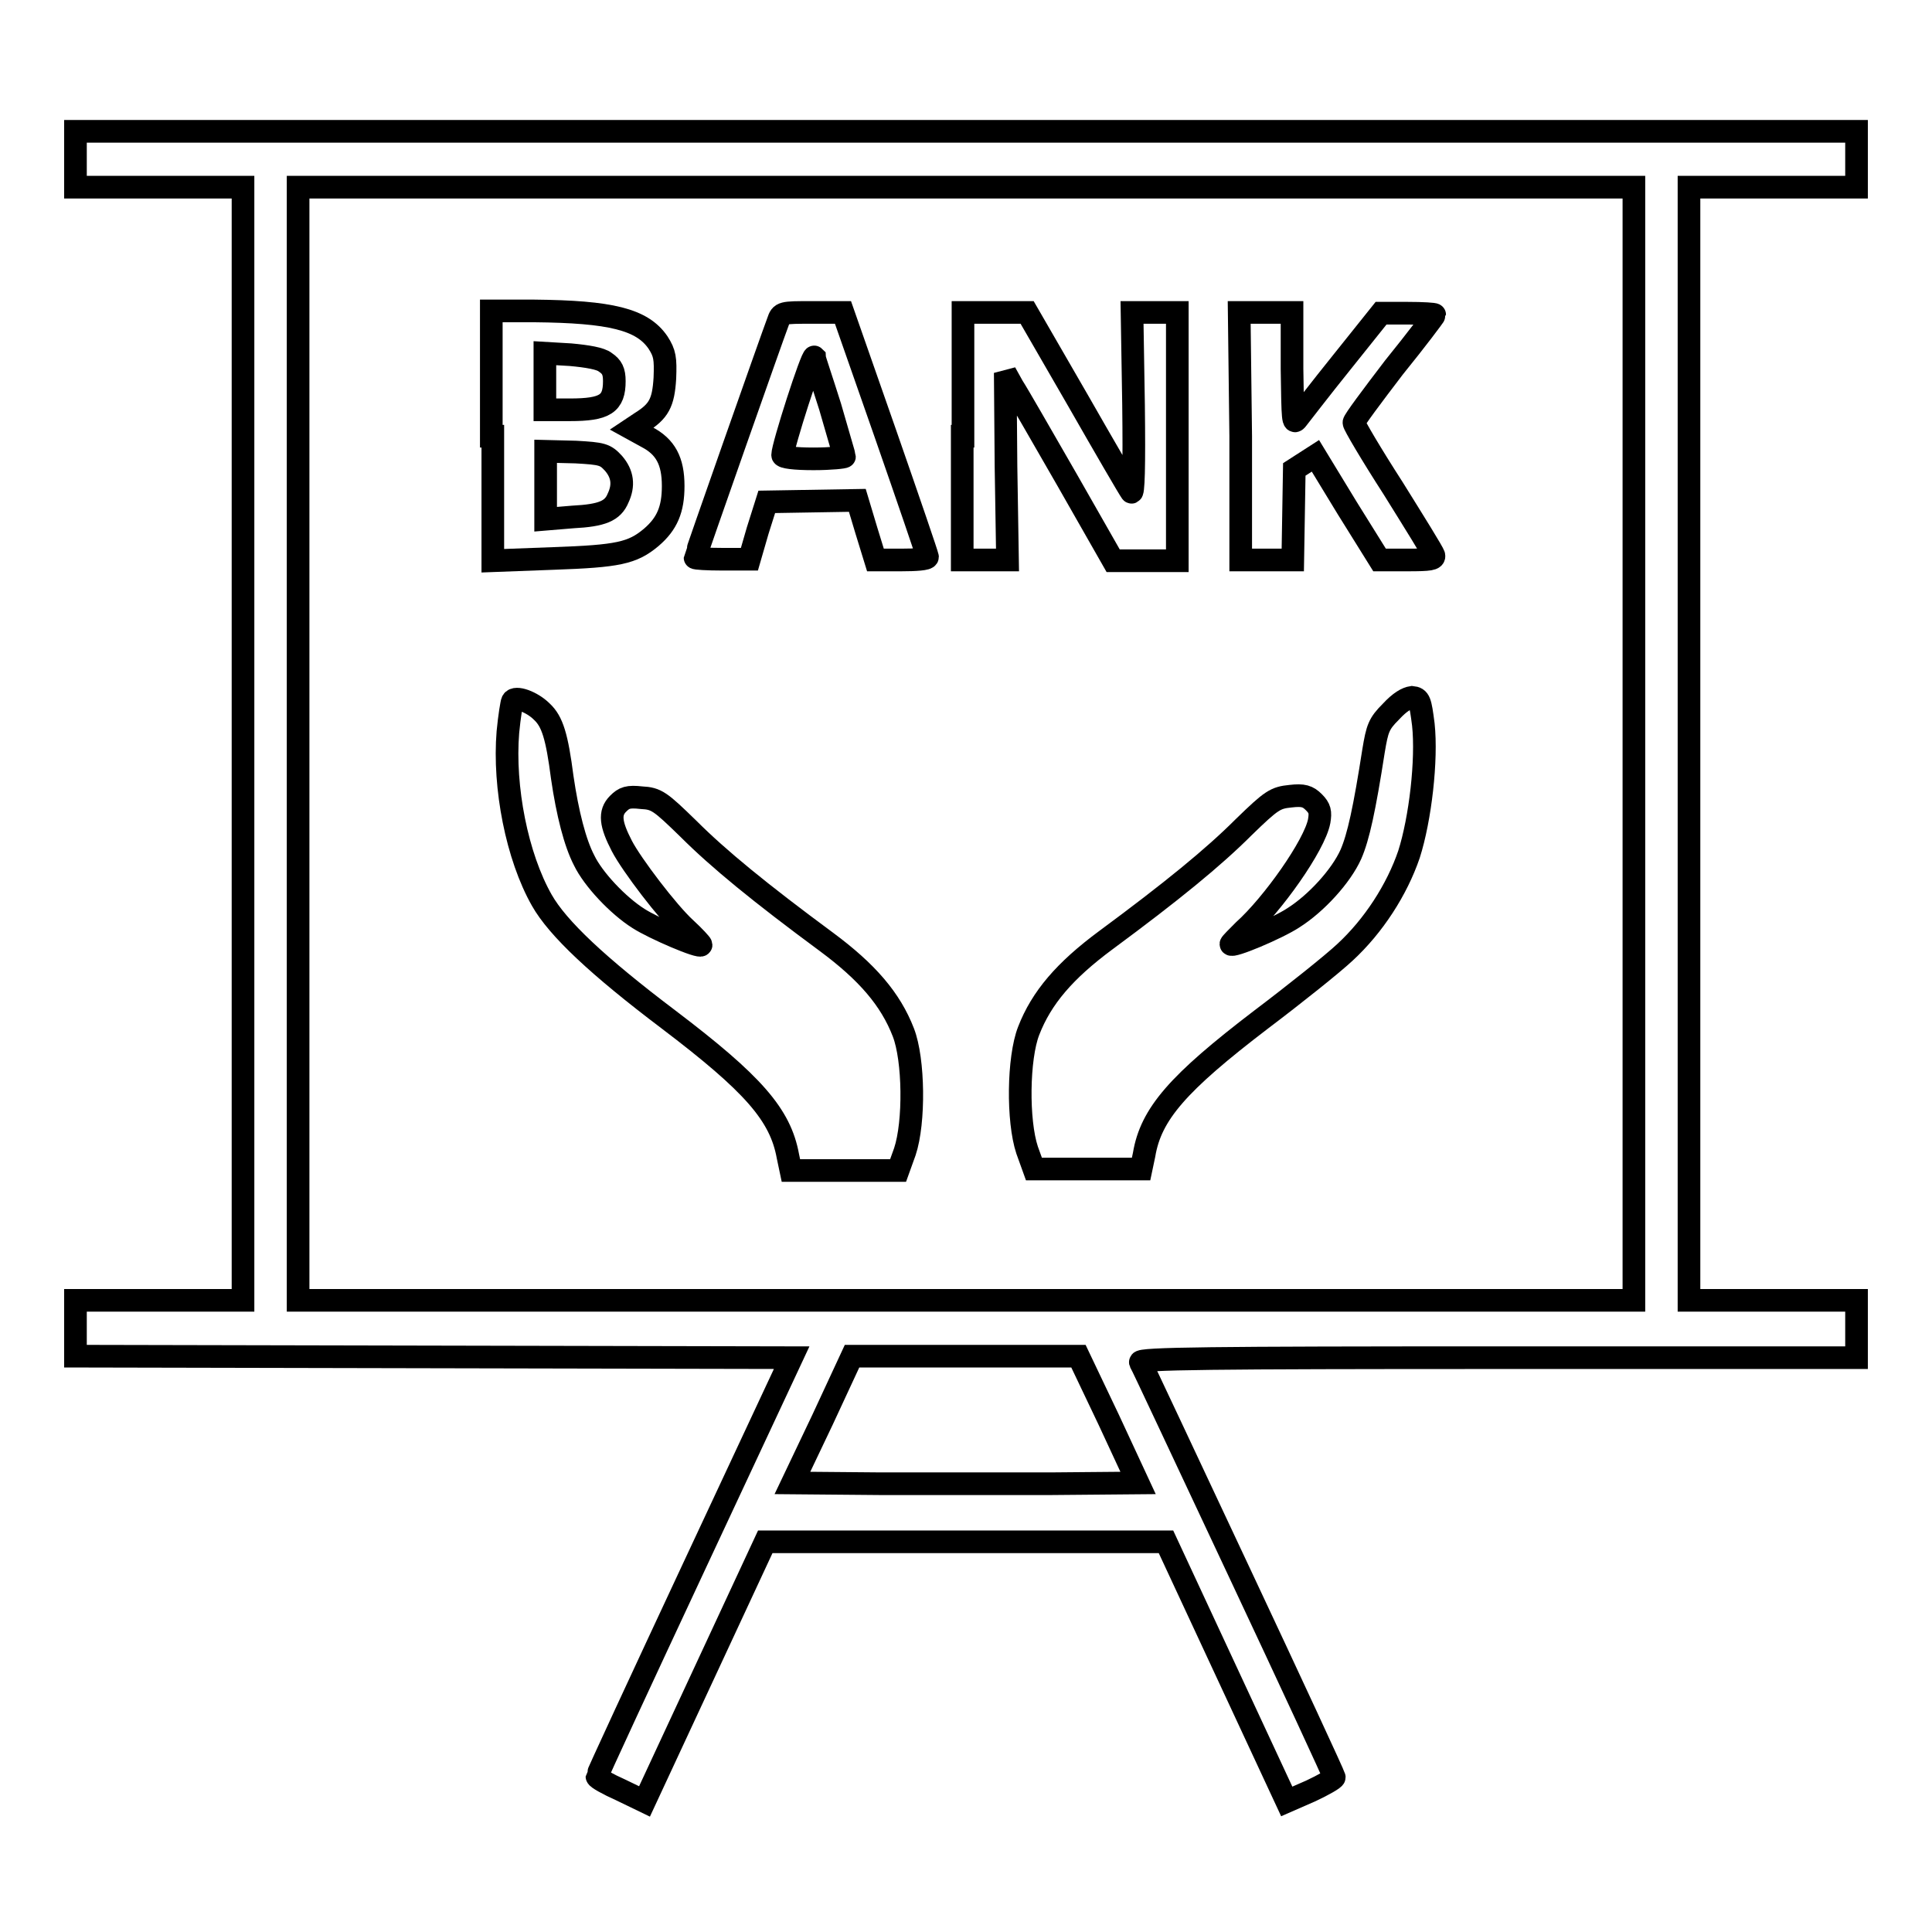
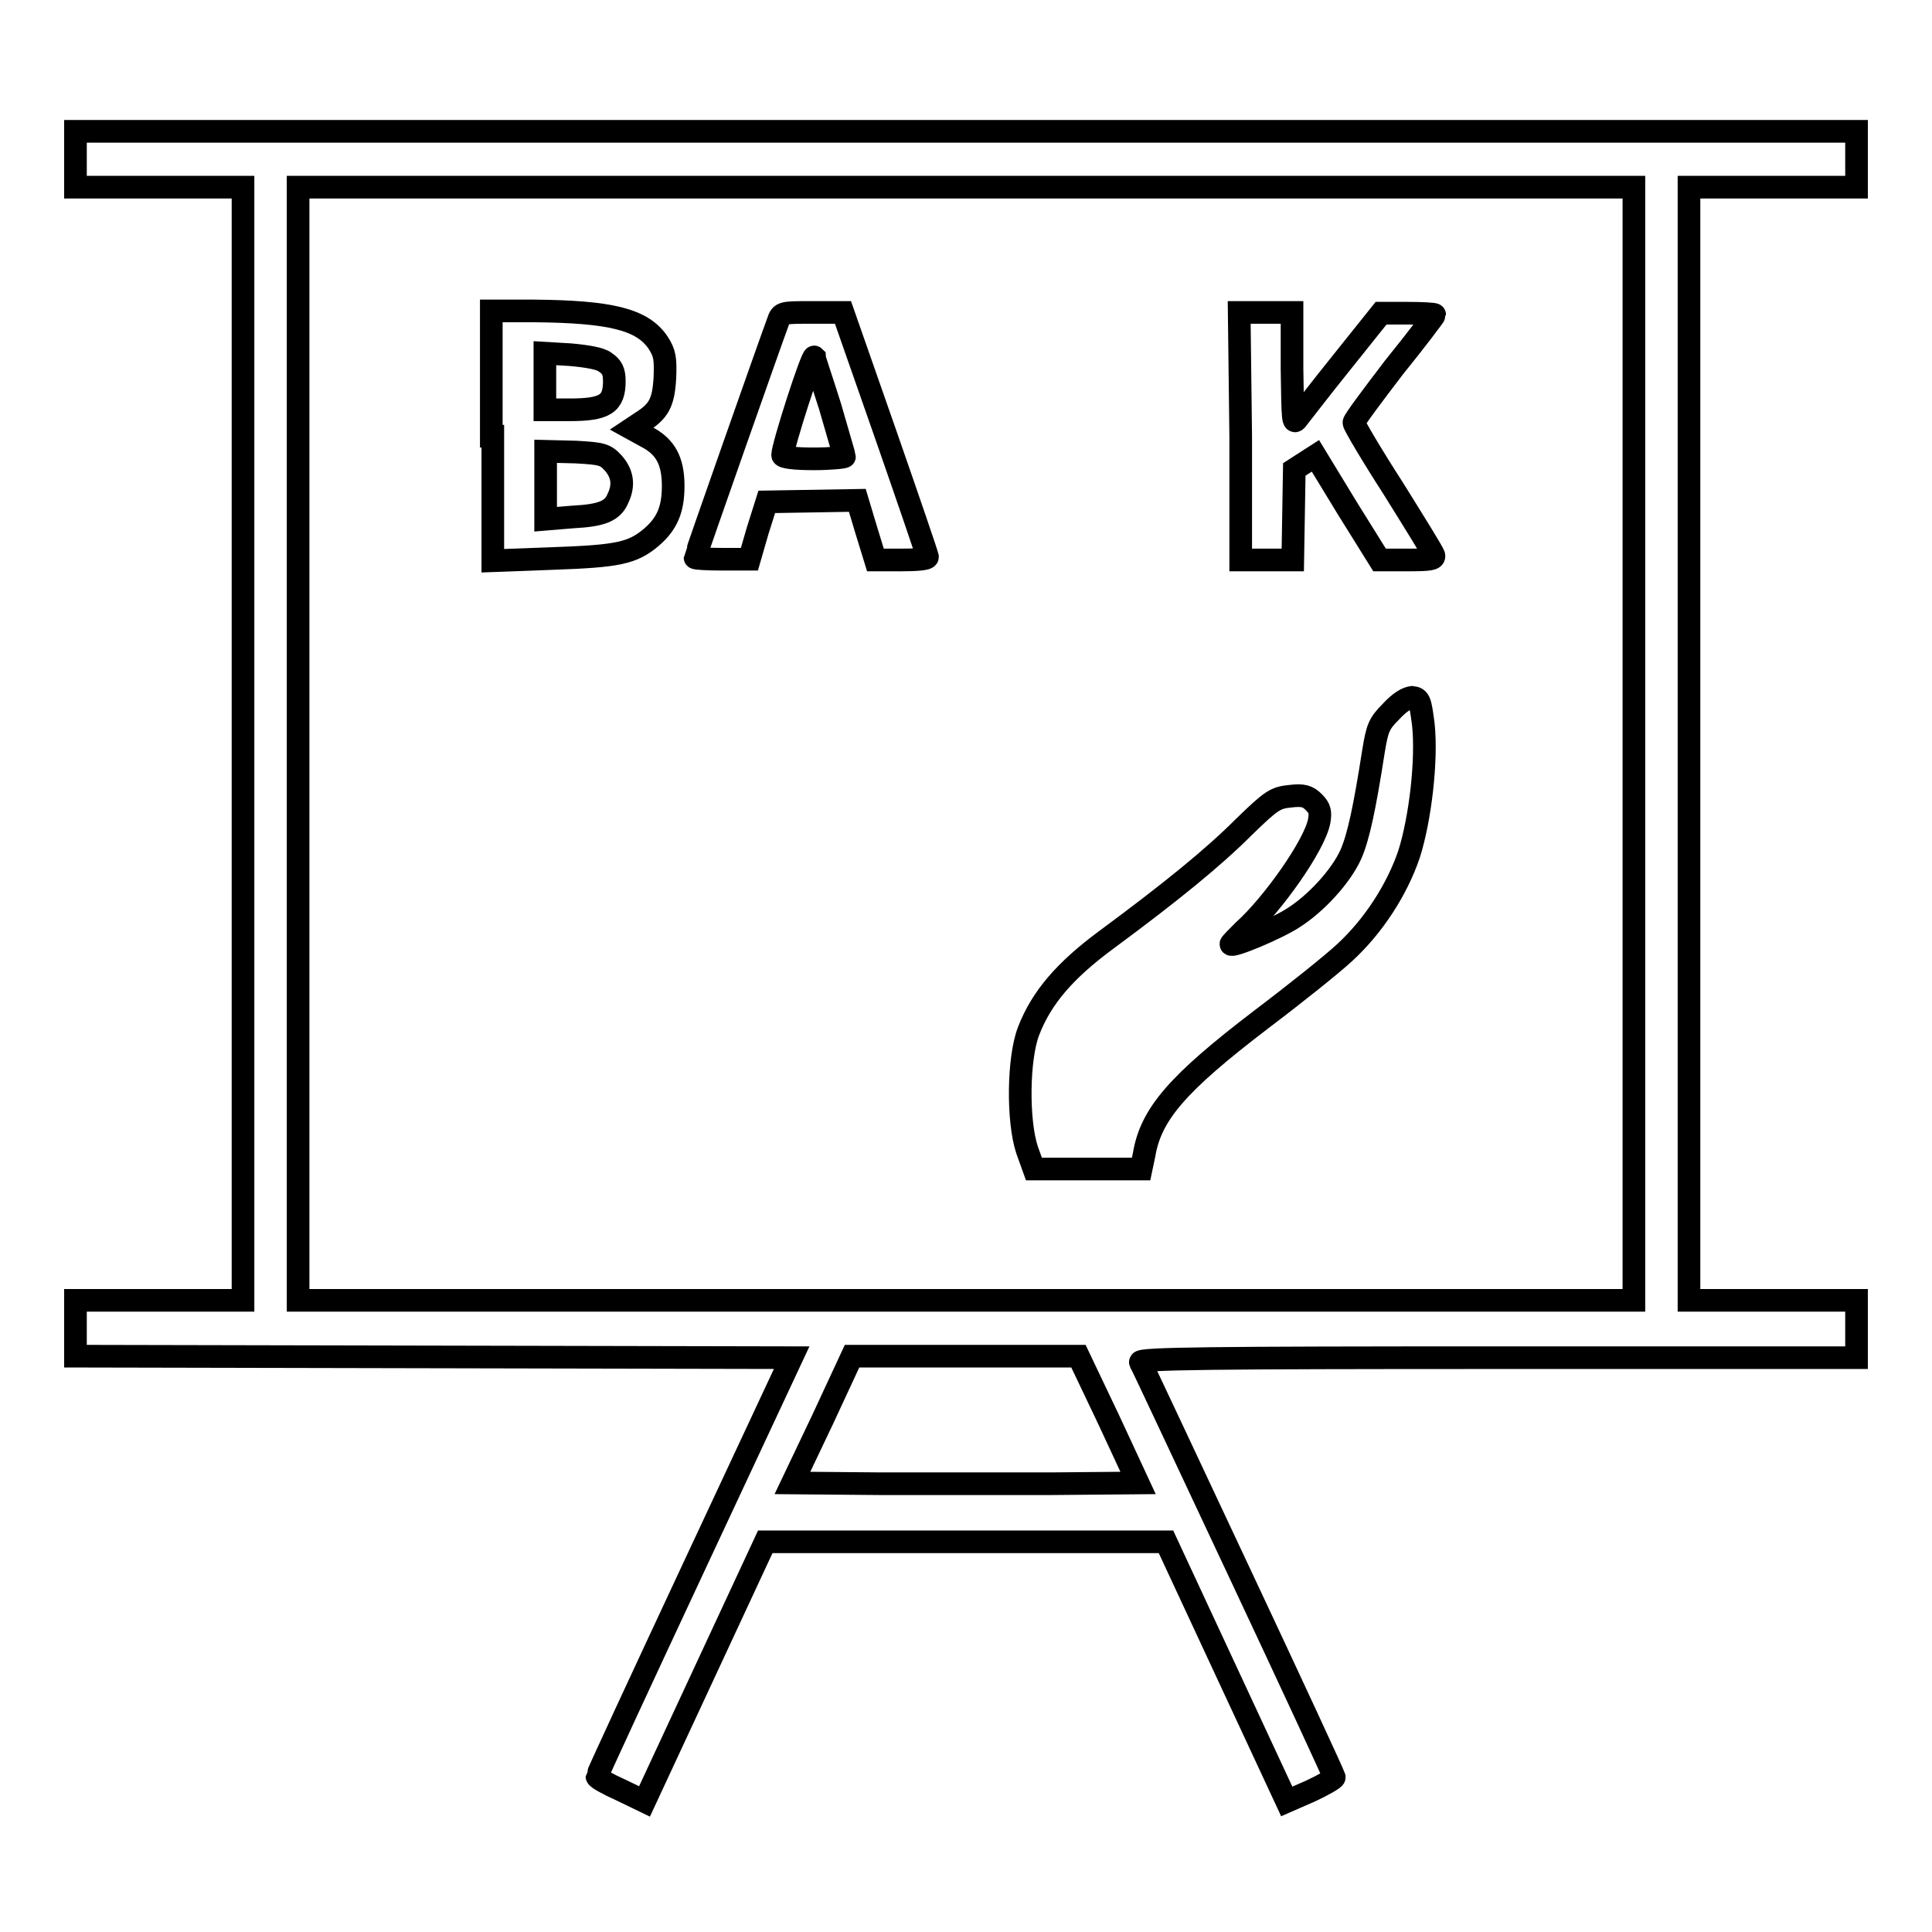
<svg xmlns="http://www.w3.org/2000/svg" version="1.1" x="0px" y="0px" viewBox="0 0 256 256" enable-background="new 0 0 256 256" xml:space="preserve">
  <g>
    <g>
      <g>
        <path stroke-width="3" fill-opacity="0" stroke="#000000" d="M10,21.1v3.7h11.1h11.1v73.7v73.8H21.1H10v3.7v3.7l47.4,0.1l47.5,0.1L92,207.5c-7.1,15.2-12.9,27.7-12.9,27.9c0,0.2,1.4,1,3.2,1.8l3.1,1.5l8-17.2l8-17.2H128l26.5,0l8,17.2l8,17.2l3.2-1.4c1.7-0.8,3.1-1.6,3.1-1.8c0-0.2-5.7-12.5-12.7-27.4c-7-14.9-12.8-27.3-13-27.6c-0.2-0.5,9.5-0.6,47.3-0.6H246V176v-3.7h-11.1h-11.1V98.5V24.8h11.1H246v-3.7v-3.7H128H10V21.1z M216.5,98.5v73.8H128H39.5V98.5V24.8H128h88.5V98.5z M146.9,188.1l3.9,8.4l-11.4,0.1c-6.3,0-16.6,0-22.9,0l-11.5-0.1l4-8.4l3.9-8.4h15h15L146.9,188.1z" />
        <path stroke-width="3" fill-opacity="0" stroke="#000000" d="M65.3,57.8v16.5l8-0.3c8.6-0.3,10.5-0.7,13-2.8c2.1-1.8,2.9-3.7,2.9-6.8c0-3.3-1-5.2-3.5-6.5l-2-1.1l1.2-0.8c2.4-1.5,3-2.6,3.2-5.9c0.1-2.6,0-3.3-0.9-4.7c-2.1-3.1-6.3-4.1-16.4-4.2h-5.7V57.8z M80.2,48c0.9,0.6,1.2,1.2,1.2,2.5c0,3-1.2,3.8-5.9,3.8h-3.3v-3.7v-3.8l3.4,0.2C77.8,47.2,79.6,47.5,80.2,48z M81.3,61.4c1.2,1.4,1.4,2.9,0.6,4.6c-0.7,1.7-2.1,2.3-6,2.5l-3.6,0.3v-4.5v-4.5l4,0.1C79.8,60.1,80.2,60.2,81.3,61.4z" />
        <path stroke-width="3" fill-opacity="0" stroke="#000000" d="M103.1,42.6c-0.8,2.1-11,31.1-11,31.3c0,0.1,1.6,0.2,3.6,0.2h3.6l1.1-3.8l1.2-3.8l6-0.1l6-0.1l1.2,4l1.2,3.9h3.4c1.9,0,3.5-0.1,3.5-0.4c0-0.2-2.5-7.5-5.6-16.4l-5.6-16h-4.1C103.6,41.4,103.5,41.4,103.1,42.6z M110,53.9c1,3.5,1.9,6.5,1.9,6.6c0,0.1-1.8,0.3-4.1,0.3c-2.5,0-4.1-0.2-4.1-0.5c0-1.2,3.9-13.3,4.2-13C107.9,47.5,108.9,50.4,110,53.9z" />
-         <path stroke-width="3" fill-opacity="0" stroke="#000000" d="M127.5,57.8v16.4h3h3l-0.2-12.4l-0.1-12.4l1,1.8c0.6,0.9,3.8,6.5,7.2,12.4l6.1,10.7h4.3h4.2V57.8V41.4h-3h-3l0.2,12.2c0.1,8.3,0,12-0.3,11.6c-0.3-0.4-3.5-5.9-7.1-12.2l-6.7-11.6l-4.2,0h-4.3V57.8z" />
        <path stroke-width="3" fill-opacity="0" stroke="#000000" d="M164.4,57.8v16.4h3.5h3.4l0.1-6l0.1-6l1.4-0.9l1.4-0.9l4.2,6.9l4.3,6.9h3.7c3,0,3.6-0.1,3.5-0.6c-0.1-0.4-2.6-4.4-5.4-8.9c-2.9-4.5-5.2-8.4-5.2-8.7c0-0.3,2.4-3.5,5.3-7.3c3-3.7,5.4-6.9,5.4-7c0-0.1-1.6-0.2-3.6-0.2h-3.5l-5.2,6.5c-2.9,3.6-5.5,7-5.9,7.5c-0.6,0.8-0.6,0.2-0.7-6.6v-7.5h-3.5h-3.5L164.4,57.8L164.4,57.8z" />
-         <path stroke-width="3" fill-opacity="0" stroke="#000000" d="M67.9,92.9c-0.1,0.2-0.4,2-0.6,4.1c-0.6,7.3,1.2,16.5,4.5,22.3c2.1,3.7,7.4,8.7,16.8,15.8c11.2,8.5,14.8,12.6,15.8,18.1l0.4,1.9h7.1h7.1l0.9-2.5c1.3-3.9,1.2-12.2-0.2-15.8c-1.7-4.4-4.8-8-10.2-12c-8.8-6.5-14.3-11-18.3-15c-3.7-3.6-4.2-4-6.2-4.1c-1.8-0.2-2.3,0-3.1,0.8c-1.2,1.2-1,2.7,0.5,5.6c1.3,2.5,6.1,8.8,8.4,10.9c1.2,1.1,2.1,2.1,2.1,2.2c0,0.5-6.3-2.2-8.3-3.5c-2.7-1.7-6-5.2-7.2-7.7c-1.2-2.3-2.2-6.2-2.9-11c-0.7-5.4-1.3-7.4-2.7-8.7C70.5,93,68.3,92.2,67.9,92.9z" />
        <path stroke-width="3" fill-opacity="0" stroke="#000000" d="M184.3,94.3c-1.6,1.6-1.8,2.2-2.3,5.2c-1.2,7.7-2,11.4-3,13.7c-1.3,2.9-4.6,6.5-7.6,8.4c-2.1,1.4-8.3,4-8.3,3.5c0-0.1,0.8-0.9,1.7-1.8c3.8-3.4,9.4-11.3,10-14.5c0.2-1.2,0.1-1.7-0.7-2.5c-0.8-0.8-1.4-1-3.1-0.8c-2,0.2-2.5,0.5-6.2,4.1c-4,4-9.5,8.5-18.3,15c-5.4,4-8.5,7.6-10.2,12c-1.4,3.6-1.5,11.9-0.2,15.8l0.9,2.5h7.1h7.1l0.4-1.9c0.9-5.4,4.5-9.5,15.5-17.9c4.5-3.4,9.5-7.4,11.1-8.9c3.8-3.5,6.9-8.3,8.5-13c1.5-4.7,2.4-12.5,1.9-17.2c-0.4-3.1-0.5-3.5-1.5-3.6C186.4,92.5,185.5,93,184.3,94.3z" />
      </g>
    </g>
  </g>
</svg>